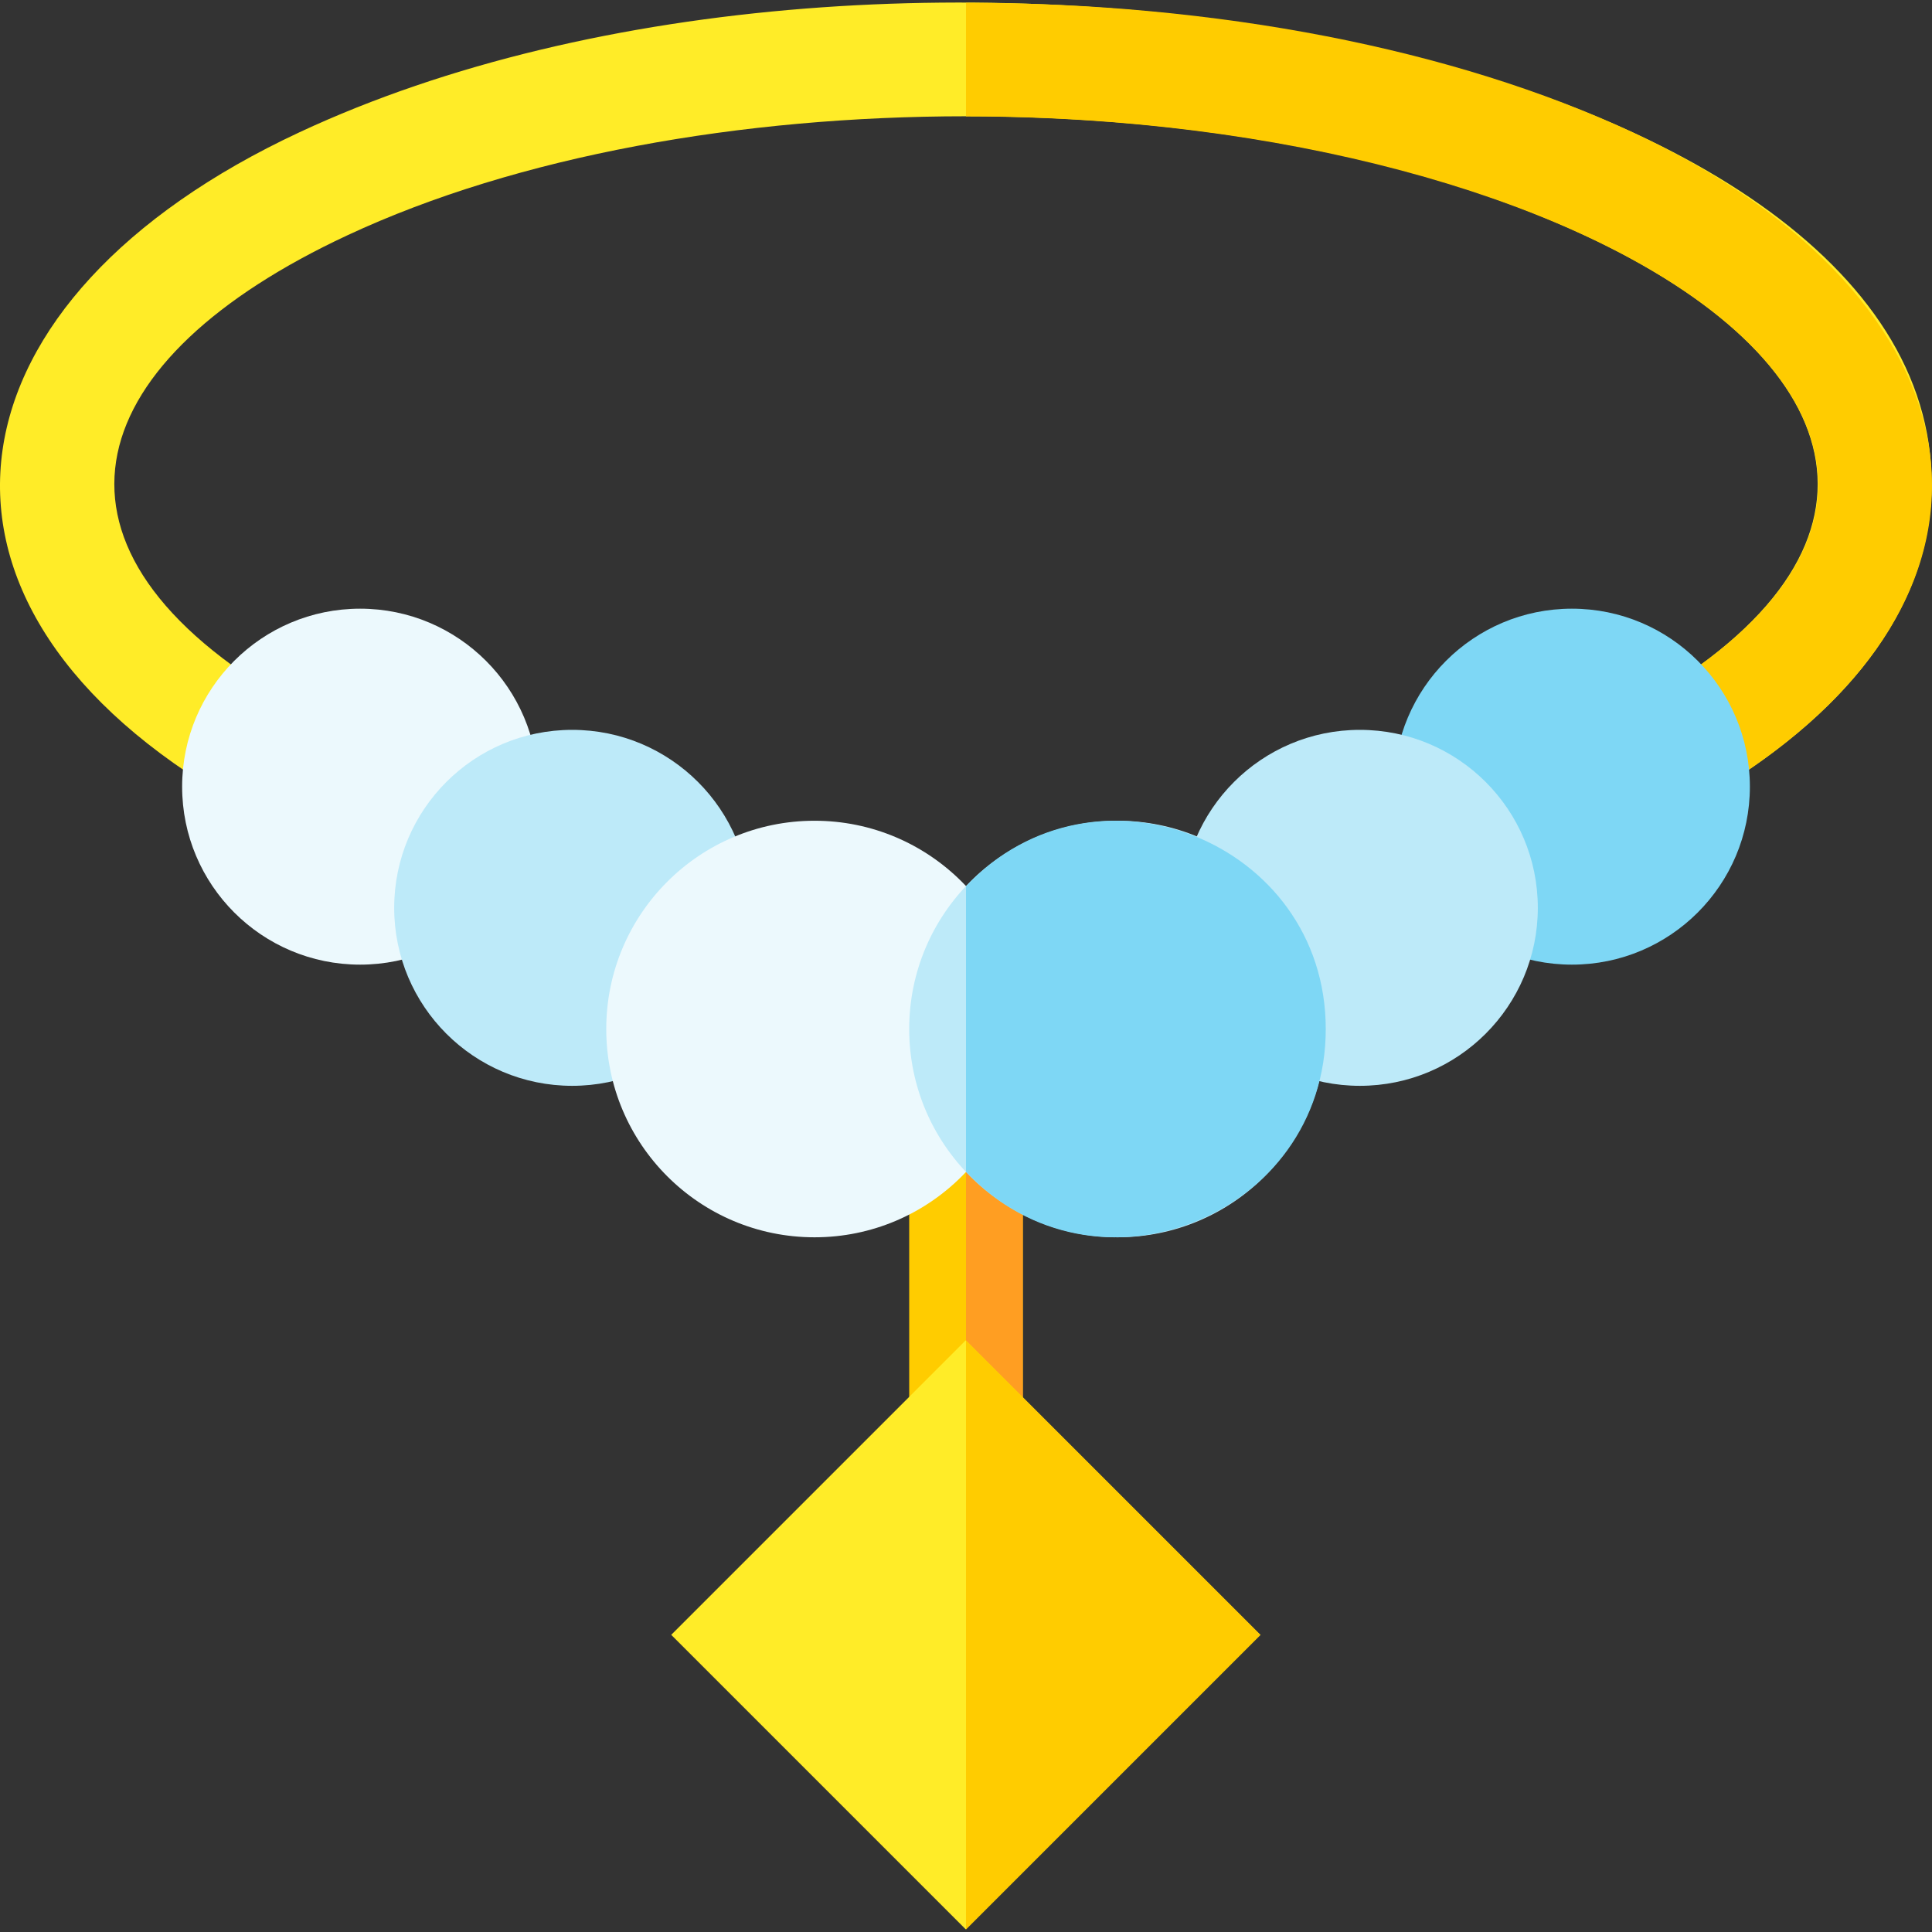
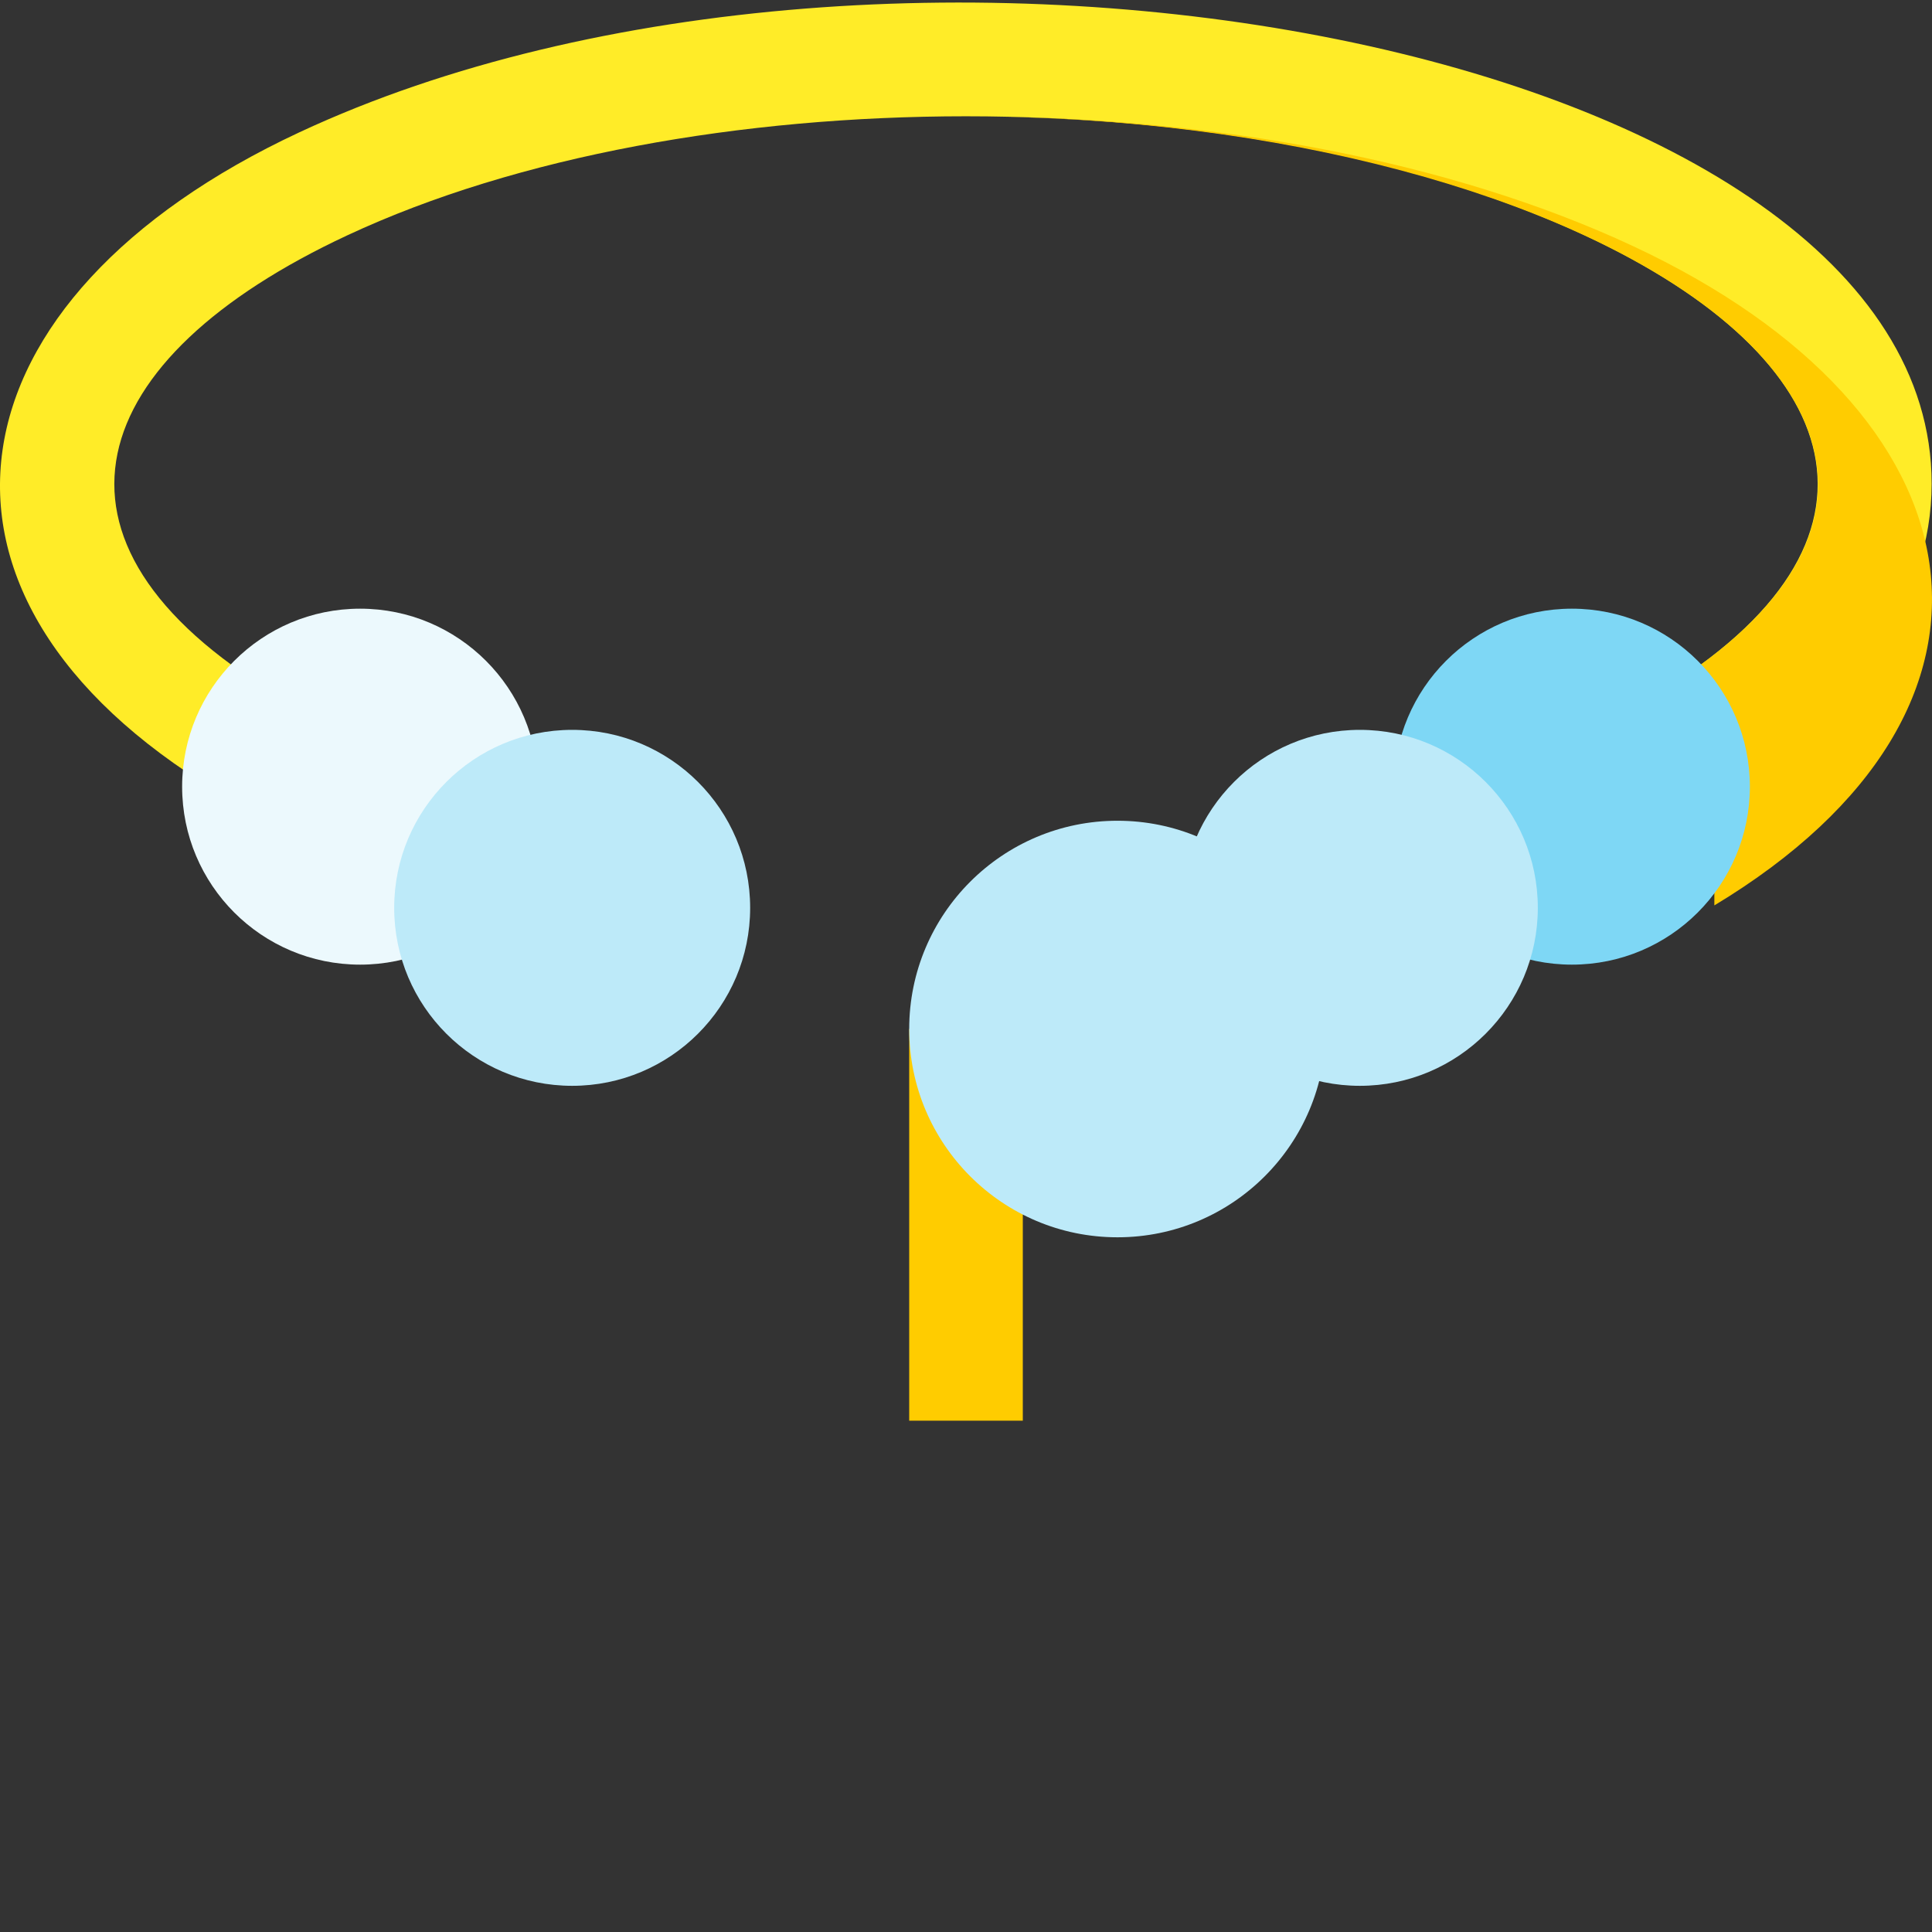
<svg xmlns="http://www.w3.org/2000/svg" id="Capa_1" height="512" viewBox="0 0 510.189 510.189" width="512">
  <rect x="0" y="0" width="510.189" height="510.189" fill="#333333" stroke="none" />
  <g>
    <path d="m240.095 271.736h30v103.43h-30z" fill="#fc0" />
-     <path d="m255.095 271.736h15v103.43h-15z" fill="#ff9e22" />
-     <path d="m200.096 376.737h109.998v109.998h-109.998z" fill="#ffec28" transform="matrix(.707 -.707 .707 .707 -230.568 306.832)" />
-     <path d="m332.875 431.736-77.78 77.78v-155.56z" fill="#fc0" />
    <path d="m510.095 127.736c0 30.6-19.84 58.73-57.38 81.36l-15.48-25.7c67.212-40.512 50.851-88.782-18.78-121.26-89.769-41.905-236.951-41.905-326.72 0-69.671 32.496-85.96 80.768-18.78 121.26l-15.48 25.7c-86.561-52.181-72.102-130.432 21.57-174.15 156.776-73.165 431.05-23.145 431.05 92.79z" fill="#ffec28" />
-     <path d="m452.715 209.095-15.48-25.7c113.118-68.181-14.997-152.66-182.14-152.66v-30c66.25 0 128.78 12.15 176.05 34.21 93.772 43.764 108.046 122.021 21.57 174.15z" fill="#fc0" />
+     <path d="m452.715 209.095-15.48-25.7c113.118-68.181-14.997-152.66-182.14-152.66c66.25 0 128.78 12.15 176.05 34.21 93.772 43.764 108.046 122.021 21.57 174.15z" fill="#fc0" />
    <circle cx="415.095" cy="207.736" fill="#7ed7f5" r="47" />
    <circle cx="95.095" cy="207.736" fill="#ecf9fd" r="47" />
    <circle cx="359.095" cy="239.736" fill="#bdeaf9" r="47" />
    <circle cx="151.095" cy="239.736" fill="#bdeaf9" r="47" />
-     <circle cx="215.095" cy="271.736" fill="#ecf9fd" r="55" />
    <circle cx="295.095" cy="271.736" fill="#bdeaf9" r="55" />
-     <path d="m350.095 271.736c0 49.595-61.013 73.824-95 37.7v-75.4c33.985-36.123 95-11.899 95 37.7z" fill="#7ed7f5" />
  </g>
</svg>